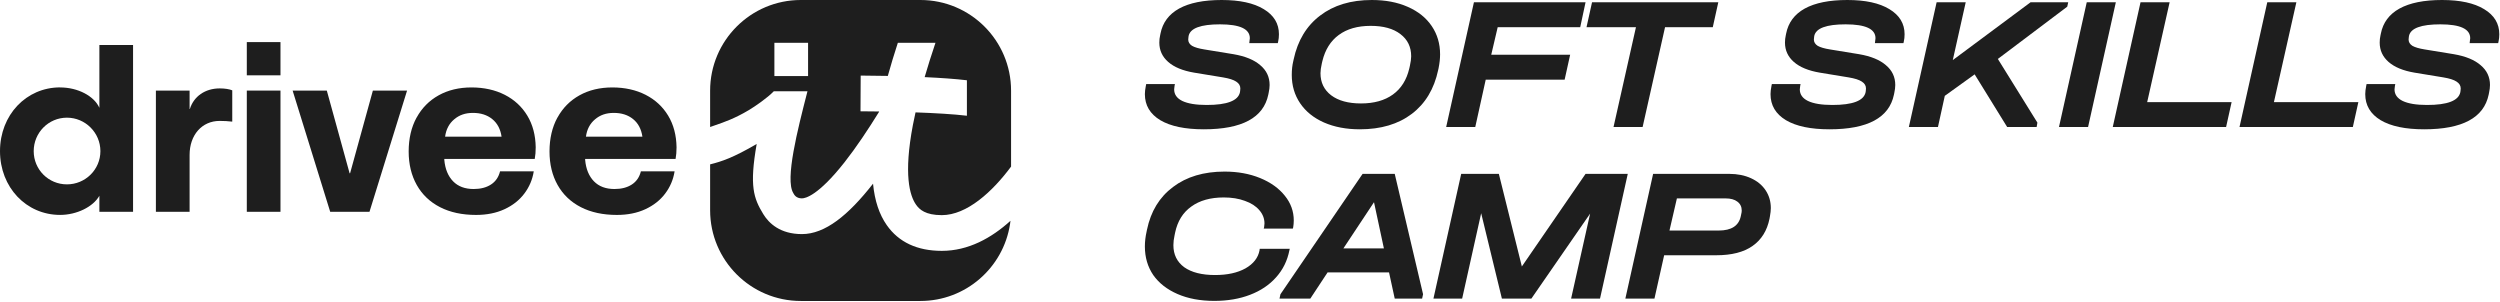
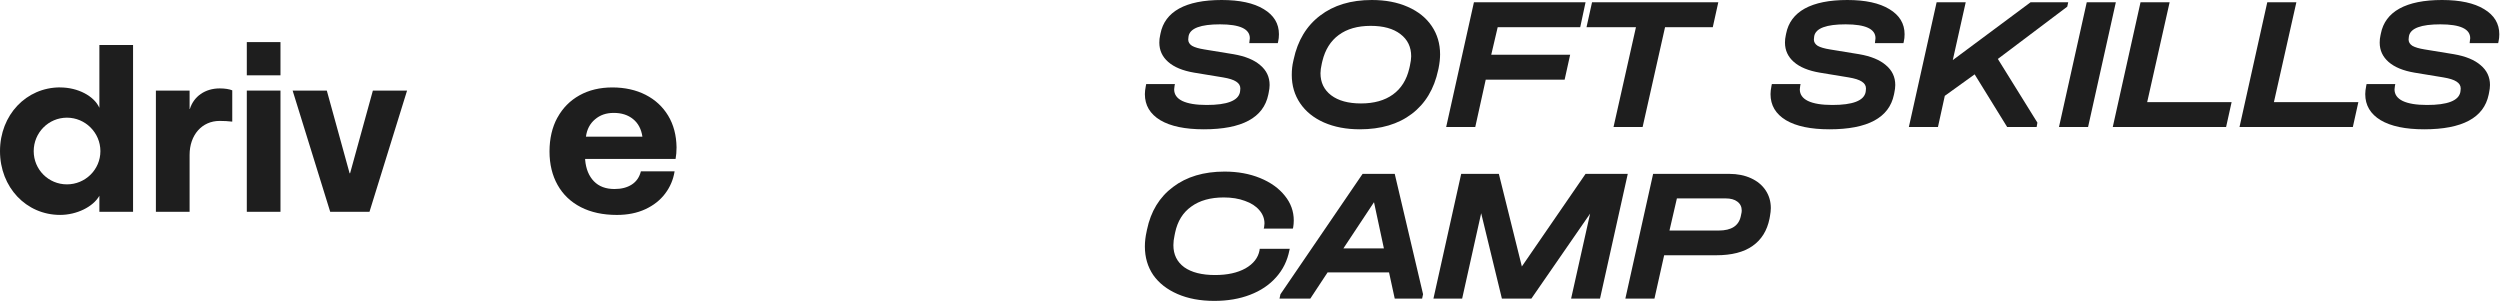
<svg xmlns="http://www.w3.org/2000/svg" width="3365" height="406" viewBox="0 0 3365 406" fill="none">
  <g clip-path="url(#clip0_7398_38)">
    <path d="M80.911 117.691C104.745 117.691 126.587 129.127 133.765 145.096V60.579H179.097V285.077H133.765V263.51C125.282 278.518 103.097 289.267 80.911 289.267C35.236 289.267 0 252.074 0 203.445C0 154.815 35.236 117.622 80.911 117.622M45.367 203.445C45.367 228.24 65.285 248.159 90.081 248.159C114.876 248.159 135.139 228.24 135.139 203.445C135.139 178.649 114.876 158.387 90.081 158.387C65.285 158.387 45.367 178.615 45.367 203.445Z" fill="#1E1E1E" />
    <path d="M312.619 121.607V163.711C307.056 163.059 301.527 162.75 295.654 162.75C271.82 162.75 255.198 181.707 255.198 208.425V285.113H209.832V121.951H255.198V146.746H255.542C260.762 129.781 276.079 118.997 295.688 118.997C302.522 118.997 308.739 119.959 312.654 121.607" fill="#1E1E1E" />
    <path d="M332.197 56.665H377.53V101.379H332.197V56.665ZM377.53 285.078H332.197V121.916H377.53V285.078Z" fill="#1E1E1E" />
    <path d="M393.878 121.951H439.897L470.565 233.222H471.218L501.886 121.951H547.905L497.318 285.113H444.465L393.878 121.951Z" fill="#1E1E1E" />
-     <path d="M560.748 158.319C567.823 145.372 577.714 135.378 590.421 128.303C603.162 121.229 617.895 117.691 634.62 117.691C651.344 117.691 666.524 121.023 679.471 127.651C692.418 134.279 702.515 143.654 709.796 155.709C717.076 167.797 720.82 181.981 721.06 198.294C721.06 204.166 720.614 209.386 719.755 213.954H598.045V215.259C599.144 227.451 603.059 236.998 609.79 243.969C616.521 250.941 625.794 254.41 637.539 254.41C646.88 254.41 654.676 252.418 660.857 248.365C667.073 244.347 671.126 238.406 673.083 230.576H718.45C716.699 241.669 712.474 251.662 705.709 260.591C698.978 269.52 690.049 276.526 678.956 281.643C667.863 286.76 655.122 289.302 640.767 289.302C622.05 289.302 605.909 285.833 592.309 278.862C578.71 271.89 568.27 261.965 560.989 249.018C553.708 236.071 550.068 221.029 550.068 203.823C550.068 186.617 553.605 171.266 560.68 158.319H560.748ZM675.11 183.938C673.599 173.704 669.409 165.84 662.54 160.276C655.672 154.713 647.052 151.965 636.611 151.965C626.171 151.965 618.169 154.85 611.335 160.62C604.467 166.389 600.414 174.151 599.109 183.938H675.144H675.11Z" fill="#1E1E1E" />
    <path d="M750.318 158.319C757.393 145.372 767.284 135.378 779.99 128.303C792.731 121.229 807.465 117.691 824.189 117.691C840.914 117.691 856.094 121.023 869.041 127.651C881.988 134.279 892.085 143.654 899.366 155.709C906.646 167.797 910.39 181.981 910.63 198.294C910.63 204.166 910.184 209.386 909.325 213.954H787.614V215.259C788.713 227.451 792.628 236.998 799.36 243.969C806.091 250.941 815.363 254.41 827.109 254.41C836.45 254.41 844.246 252.418 850.427 248.365C856.643 244.347 860.696 238.406 862.653 230.576H908.02C906.268 241.669 902.044 251.662 895.279 260.591C888.548 269.52 879.618 276.526 868.526 281.643C857.433 286.76 844.692 289.302 830.337 289.302C811.62 289.302 795.479 285.833 781.879 278.862C768.28 271.89 757.839 261.965 750.559 249.018C743.278 236.071 739.638 221.029 739.638 203.823C739.638 186.617 743.175 171.266 750.25 158.319H750.318ZM864.679 183.938C863.168 173.704 858.979 165.84 852.11 160.276C845.241 154.713 836.621 151.965 826.181 151.965C815.741 151.965 807.739 154.85 800.905 160.62C794.037 166.389 789.984 174.151 788.679 183.938H864.714H864.679Z" fill="#1E1E1E" />
-     <path d="M1238.88 0C1306.22 0 1360.9 54.673 1360.9 122.054V224.225C1336.03 257.777 1301.59 289.578 1267.66 289.578C1245.68 289.578 1237.57 282.057 1232.97 275.463C1224.42 263.271 1216.11 234.733 1228.75 168.28C1229.79 162.862 1230.97 157.197 1232.3 151.269C1258.52 152.208 1283.81 153.655 1301.45 155.778V108.042C1286.05 106.194 1266.02 104.808 1244.59 103.812C1248.72 89.573 1253.55 74.205 1259.14 57.627H1208.49C1203.43 73.184 1198.93 88.035 1195 102.189C1182.26 101.925 1169.88 101.774 1158.48 101.723L1158.24 149.803C1165.95 149.84 1174.4 149.921 1183.27 150.053L1183.16 150.615L1183.15 150.627L1183.14 150.644C1183.13 150.661 1183.12 150.678 1183.11 150.695C1168.27 174.666 1152.71 198.088 1136.78 218.35C1101.23 263.51 1083.86 267.014 1079.36 267.014C1071.63 267.014 1069.02 262.171 1068 260.277C1067.89 260.068 1067.8 259.894 1067.72 259.768C1056.46 241.382 1073.71 174.105 1086.24 125.231L1086.85 122.877H1041.51C1032.79 131.875 1016.24 143.242 1007.96 148.188C989.086 159.49 974.014 164.656 963.066 168.407C960.409 169.318 957.995 170.145 955.828 170.957V221.234C971.488 217.354 986.805 212.271 1018.5 193.795C1008.54 250.495 1014.35 266.876 1027.43 288.271C1034.92 300.497 1050.03 315.094 1079.39 315.094C1110.51 315.094 1141.69 289.955 1175.11 247.233C1177.3 270.14 1183.48 288.65 1193.62 303.074C1209.69 326.015 1234.62 337.657 1267.66 337.657C1303.31 337.657 1334.42 320.452 1360.11 297.203C1359.9 298.714 1359.73 300.224 1359.49 301.7C1350.49 360.22 1299.87 405.106 1238.88 405.106H1077.85C1010.5 405.106 955.826 350.399 955.826 283.053V122.054C955.826 54.673 1010.5 0 1077.85 0H1238.88ZM1042.33 57.627V102.342H1087.67V57.627H1042.33Z" fill="#1E1E1E" />
  </g>
  <path d="M1634.42 405C1615.65 405 1599.19 401.929 1585.02 395.786C1570.86 389.643 1559.94 381.112 1552.26 370.191C1544.75 359.1 1541 346.302 1541 331.799C1541 325.315 1541.77 318.66 1543.3 311.834L1543.82 309.275C1548.93 284.533 1560.62 265.337 1578.88 251.686C1597.14 237.865 1620.26 230.954 1648.24 230.954C1665.99 230.954 1681.94 233.855 1696.11 239.656C1710.27 245.458 1721.36 253.392 1729.38 263.46C1737.4 273.357 1741.41 284.448 1741.41 296.733C1741.41 299.805 1741.15 302.876 1740.64 305.948L1740.13 307.739H1700.97L1701.48 305.948C1701.82 303.559 1701.99 301.852 1701.99 300.829C1701.99 294.174 1699.69 288.202 1695.08 282.912C1690.47 277.452 1683.99 273.271 1675.63 270.37C1667.44 267.299 1657.97 265.763 1647.22 265.763C1629.3 265.763 1614.71 269.859 1603.45 278.049C1592.19 286.069 1584.94 297.757 1581.7 313.114L1580.93 316.953C1579.9 321.561 1579.39 325.912 1579.39 330.007C1579.39 342.634 1584.26 352.531 1593.98 359.697C1603.88 366.693 1617.7 370.191 1635.45 370.191C1652 370.191 1665.65 367.205 1676.4 361.233C1687.15 355.09 1693.46 346.985 1695.34 336.918L1695.59 334.87H1736.03L1735.52 336.918C1732.79 350.91 1726.82 363.025 1717.61 373.263C1708.56 383.501 1696.87 391.35 1682.54 396.81C1668.38 402.27 1652.34 405 1634.42 405Z" fill="#1E1E1E" />
  <path d="M1915.45 396.042L1914.17 401.929H1877.31L1869.63 366.608H1786.96L1763.67 401.929H1722.2L1723.48 396.042L1834.05 234.026H1877.31L1915.45 396.042ZM1862.72 334.358L1849.41 272.162L1808.2 334.358H1862.72Z" fill="#1E1E1E" />
  <path d="M2153.62 401.929H2114.71L2140.31 287.519L2061.22 401.929H2021.55L1993.65 287.007L1968.05 401.929H1929.4L1966.77 234.026H2017.45L2048.42 358.673L2134.16 234.026H2190.98L2153.62 401.929Z" fill="#1E1E1E" />
  <path d="M2327.48 234.026C2338.57 234.026 2348.38 235.988 2356.92 239.912C2365.45 243.837 2372.02 249.297 2376.62 256.293C2381.23 263.289 2383.53 271.224 2383.53 280.097C2383.53 283.168 2383.11 287.007 2382.26 291.614L2381.74 294.43C2378.5 310.469 2370.91 322.67 2358.96 331.031C2347.19 339.392 2330.89 343.572 2310.08 343.572H2239.95L2226.89 401.929H2187.73L2225.1 234.026H2327.48ZM2313.4 310.299C2330.47 310.299 2340.36 303.9 2343.09 291.102L2343.61 288.543C2344.12 286.666 2344.37 284.96 2344.37 283.424C2344.37 278.305 2342.41 274.295 2338.49 271.394C2334.73 268.494 2329.44 267.043 2322.62 267.043H2257.1L2247.11 310.299H2313.4Z" fill="#1E1E1E" />
  <path d="M2462.47 174.046C2437.21 174.046 2417.68 169.951 2403.86 161.761C2390.03 153.4 2383.12 141.711 2383.12 126.695C2383.12 123.624 2383.55 119.955 2384.4 115.69L2384.91 113.13H2423.56L2423.05 115.69C2422.71 117.737 2422.54 119.273 2422.54 120.297C2422.54 127.122 2426.21 132.326 2433.55 135.91C2441.05 139.493 2451.97 141.285 2466.31 141.285C2493.78 141.285 2508.71 135.568 2511.1 124.136L2511.35 122.344C2511.52 121.662 2511.61 120.553 2511.61 119.017C2511.61 115.263 2509.73 112.192 2505.98 109.803C2502.4 107.414 2496.51 105.537 2488.32 104.172L2449.41 97.773C2434.23 95.214 2422.62 90.436 2414.6 83.44C2406.59 76.444 2402.58 67.742 2402.58 57.333C2402.58 53.92 2402.92 50.764 2403.6 47.863L2404.11 45.303C2407.01 30.458 2415.37 19.196 2429.19 11.518C2443.19 3.839 2462.3 0 2486.53 0C2510.76 0 2529.61 4.095 2543.09 12.286C2556.74 20.476 2563.57 31.738 2563.57 46.071C2563.57 49.654 2563.23 52.896 2562.54 55.797L2562.03 58.101H2523.64L2523.9 55.797C2524.24 53.75 2524.41 52.299 2524.41 51.446C2524.41 38.99 2511.01 32.762 2484.22 32.762C2458.29 32.762 2444.21 37.966 2441.99 48.375L2441.74 50.422C2441.57 51.105 2441.48 52.043 2441.48 53.238C2441.48 56.65 2443.19 59.466 2446.6 61.684C2450.18 63.732 2455.73 65.353 2463.24 66.547L2502.4 72.946C2518.26 75.676 2530.29 80.624 2538.49 87.791C2546.85 94.787 2551.03 103.66 2551.03 114.41C2551.03 117.481 2550.6 120.979 2549.75 124.904L2549.23 127.463C2542.75 158.519 2513.83 174.046 2462.47 174.046Z" fill="#1E1E1E" />
  <path d="M2782.53 8.958L2689.11 79.345L2742.35 165.088L2741.32 170.975H2701.65L2657.88 100.077L2617.7 128.999L2608.48 170.975H2569.32L2606.69 3.071H2645.85L2628.45 80.88L2733.13 3.071H2783.81L2782.53 8.958Z" fill="#1E1E1E" />
  <path d="M2847.92 3.071L2810.55 170.975H2771.39L2808.76 3.071H2847.92Z" fill="#1E1E1E" />
  <path d="M2920.31 3.071L2890.11 137.445H3003.75L2996.33 170.975H2843.78L2881.15 3.071H2920.31Z" fill="#1E1E1E" />
  <path d="M3090.91 3.071L3060.7 137.445H3174.35L3166.92 170.975H3014.38L3051.75 3.071H3090.91Z" fill="#1E1E1E" />
  <path d="M3262.96 174.046C3237.71 174.046 3218.17 169.951 3204.35 161.761C3190.53 153.4 3183.62 141.711 3183.62 126.695C3183.62 123.624 3184.04 119.955 3184.9 115.69L3185.41 113.13H3224.06L3223.55 115.69C3223.21 117.737 3223.03 119.273 3223.03 120.297C3223.03 127.122 3226.7 132.326 3234.04 135.91C3241.55 139.493 3252.47 141.285 3266.8 141.285C3294.27 141.285 3309.2 135.568 3311.59 124.136L3311.85 122.344C3312.02 121.662 3312.11 120.553 3312.11 119.017C3312.11 115.263 3310.23 112.192 3306.47 109.803C3302.89 107.414 3297 105.537 3288.81 104.172L3249.91 97.773C3234.72 95.214 3223.12 90.436 3215.1 83.44C3207.08 76.444 3203.07 67.742 3203.07 57.333C3203.07 53.92 3203.41 50.764 3204.09 47.863L3204.61 45.303C3207.51 30.458 3215.87 19.196 3229.69 11.518C3243.68 3.839 3262.79 0 3287.02 0C3311.25 0 3330.11 4.095 3343.59 12.286C3357.24 20.476 3364.06 31.738 3364.06 46.071C3364.06 49.654 3363.72 52.896 3363.04 55.797L3362.53 58.101H3324.13L3324.39 55.797C3324.73 53.75 3324.9 52.299 3324.9 51.446C3324.9 38.99 3311.51 32.762 3284.72 32.762C3258.78 32.762 3244.7 37.966 3242.49 48.375L3242.23 50.422C3242.06 51.105 3241.97 52.043 3241.97 53.238C3241.97 56.65 3243.68 59.466 3247.09 61.684C3250.68 63.732 3256.22 65.353 3263.73 66.547L3302.89 72.946C3318.76 75.676 3330.79 80.624 3338.98 87.791C3347.34 94.787 3351.52 103.66 3351.52 114.41C3351.52 117.481 3351.1 120.979 3350.24 124.904L3349.73 127.463C3343.25 158.519 3314.32 174.046 3262.96 174.046Z" fill="#1E1E1E" />
  <path d="M1620.34 174.046C1595.09 174.046 1575.55 169.951 1561.73 161.761C1547.91 153.4 1541 141.711 1541 126.695C1541 123.624 1541.43 119.955 1542.28 115.69L1542.79 113.13H1581.44L1580.93 115.69C1580.59 117.737 1580.42 119.273 1580.42 120.297C1580.42 127.122 1584.08 132.326 1591.42 135.91C1598.93 139.493 1609.85 141.285 1624.18 141.285C1651.66 141.285 1666.59 135.568 1668.98 124.136L1669.23 122.344C1669.4 121.662 1669.49 120.553 1669.49 119.017C1669.49 115.263 1667.61 112.192 1663.86 109.803C1660.27 107.414 1654.39 105.537 1646.2 104.172L1607.29 97.773C1592.1 95.214 1580.5 90.436 1572.48 83.44C1564.46 76.444 1560.45 67.742 1560.45 57.333C1560.45 53.92 1560.79 50.764 1561.48 47.863L1561.99 45.303C1564.89 30.458 1573.25 19.196 1587.07 11.518C1601.06 3.839 1620.17 0 1644.4 0C1668.63 0 1687.49 4.095 1700.97 12.286C1714.62 20.476 1721.45 31.738 1721.45 46.071C1721.45 49.654 1721.1 52.896 1720.42 55.797L1719.91 58.101H1681.52L1681.77 55.797C1682.11 53.75 1682.28 52.299 1682.28 51.446C1682.28 38.99 1668.89 32.762 1642.1 32.762C1616.16 32.762 1602.09 37.966 1599.87 48.375L1599.61 50.422C1599.44 51.105 1599.36 52.043 1599.36 53.238C1599.36 56.65 1601.06 59.466 1604.48 61.684C1608.06 63.732 1613.6 65.353 1621.11 66.547L1660.27 72.946C1676.14 75.676 1688.17 80.624 1696.36 87.791C1704.72 94.787 1708.9 103.66 1708.9 114.41C1708.9 117.481 1708.48 120.979 1707.62 124.904L1707.11 127.463C1700.63 158.519 1671.71 174.046 1620.34 174.046Z" fill="#1E1E1E" />
  <path d="M1830.35 174.046C1812.09 174.046 1795.97 170.975 1781.97 164.832C1768.15 158.689 1757.49 150.072 1749.98 138.981C1742.47 127.89 1738.72 115.178 1738.72 100.844C1738.72 94.019 1739.4 87.791 1740.77 82.16L1741.28 79.856C1746.74 54.432 1758.6 34.809 1776.85 20.988C1795.11 6.996 1818.32 0 1846.47 0C1864.9 0 1881.03 3.071 1894.85 9.214C1908.84 15.357 1919.59 23.974 1927.1 35.065C1934.61 46.156 1938.36 58.869 1938.36 73.202C1938.36 78.833 1937.68 85.061 1936.31 91.886L1935.8 94.19C1930.34 119.785 1918.48 139.493 1900.22 153.314C1881.96 167.136 1858.67 174.046 1830.35 174.046ZM1831.88 139.237C1849.46 139.237 1863.79 135.227 1874.88 127.207C1885.97 119.188 1893.31 107.499 1896.9 92.142L1897.66 88.815C1898.86 83.355 1899.45 79.003 1899.45 75.761C1899.45 63.134 1894.59 53.152 1884.87 45.815C1875.31 38.478 1862 34.809 1844.94 34.809C1827.36 34.809 1813.03 38.904 1801.94 47.095C1791.02 55.115 1783.68 66.803 1779.93 82.16L1779.16 85.487C1777.96 90.777 1777.37 95.128 1777.37 98.541C1777.37 110.997 1782.14 120.894 1791.7 128.231C1801.43 135.568 1814.82 139.237 1831.88 139.237Z" fill="#1E1E1E" />
  <path d="M2134.15 3.071L2126.98 36.601H2015.9L2007.2 73.714H2113.42L2105.99 107.243H1999.78L1985.7 170.975H1946.54L1983.91 3.071H2134.15Z" fill="#1E1E1E" />
  <path d="M2135.45 36.601L2142.88 3.071H2312.83L2305.41 36.601H2241.16L2210.96 170.975H2171.8L2202 36.601H2135.45Z" fill="#1E1E1E" />
  <defs>
    <clipPath id="clip0_7398_38">
      <rect width="1360.9" height="405.106" fill="white" />
    </clipPath>
  </defs>
</svg>